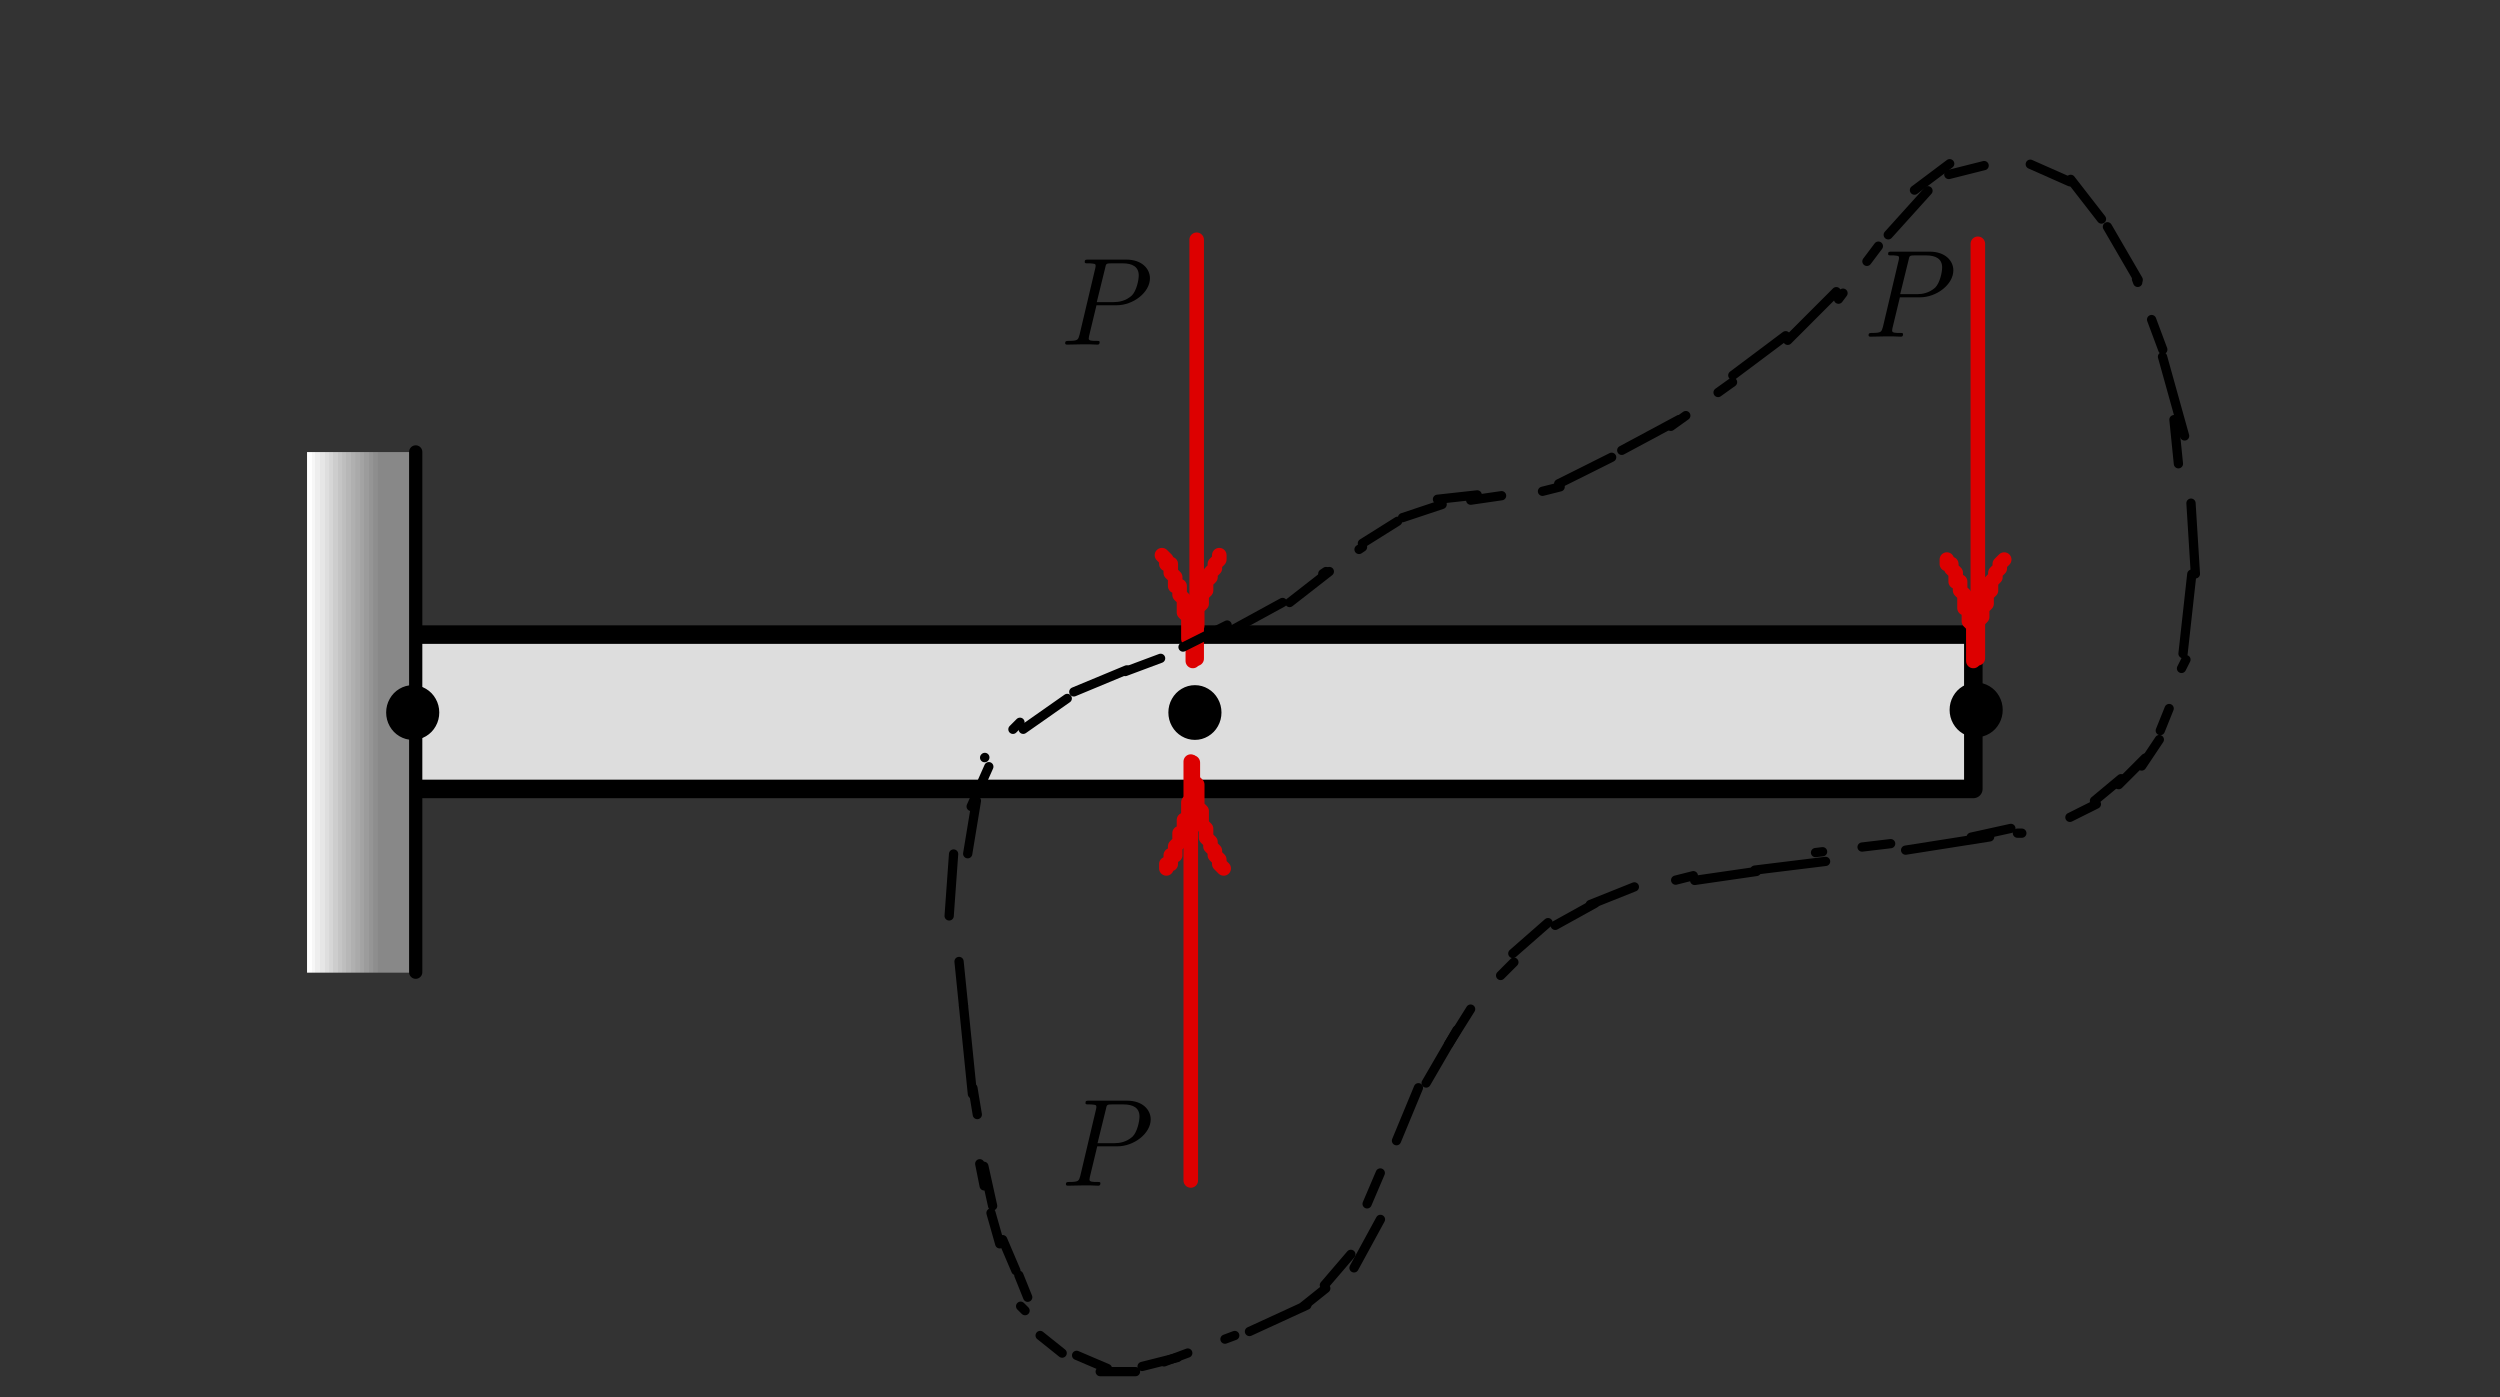
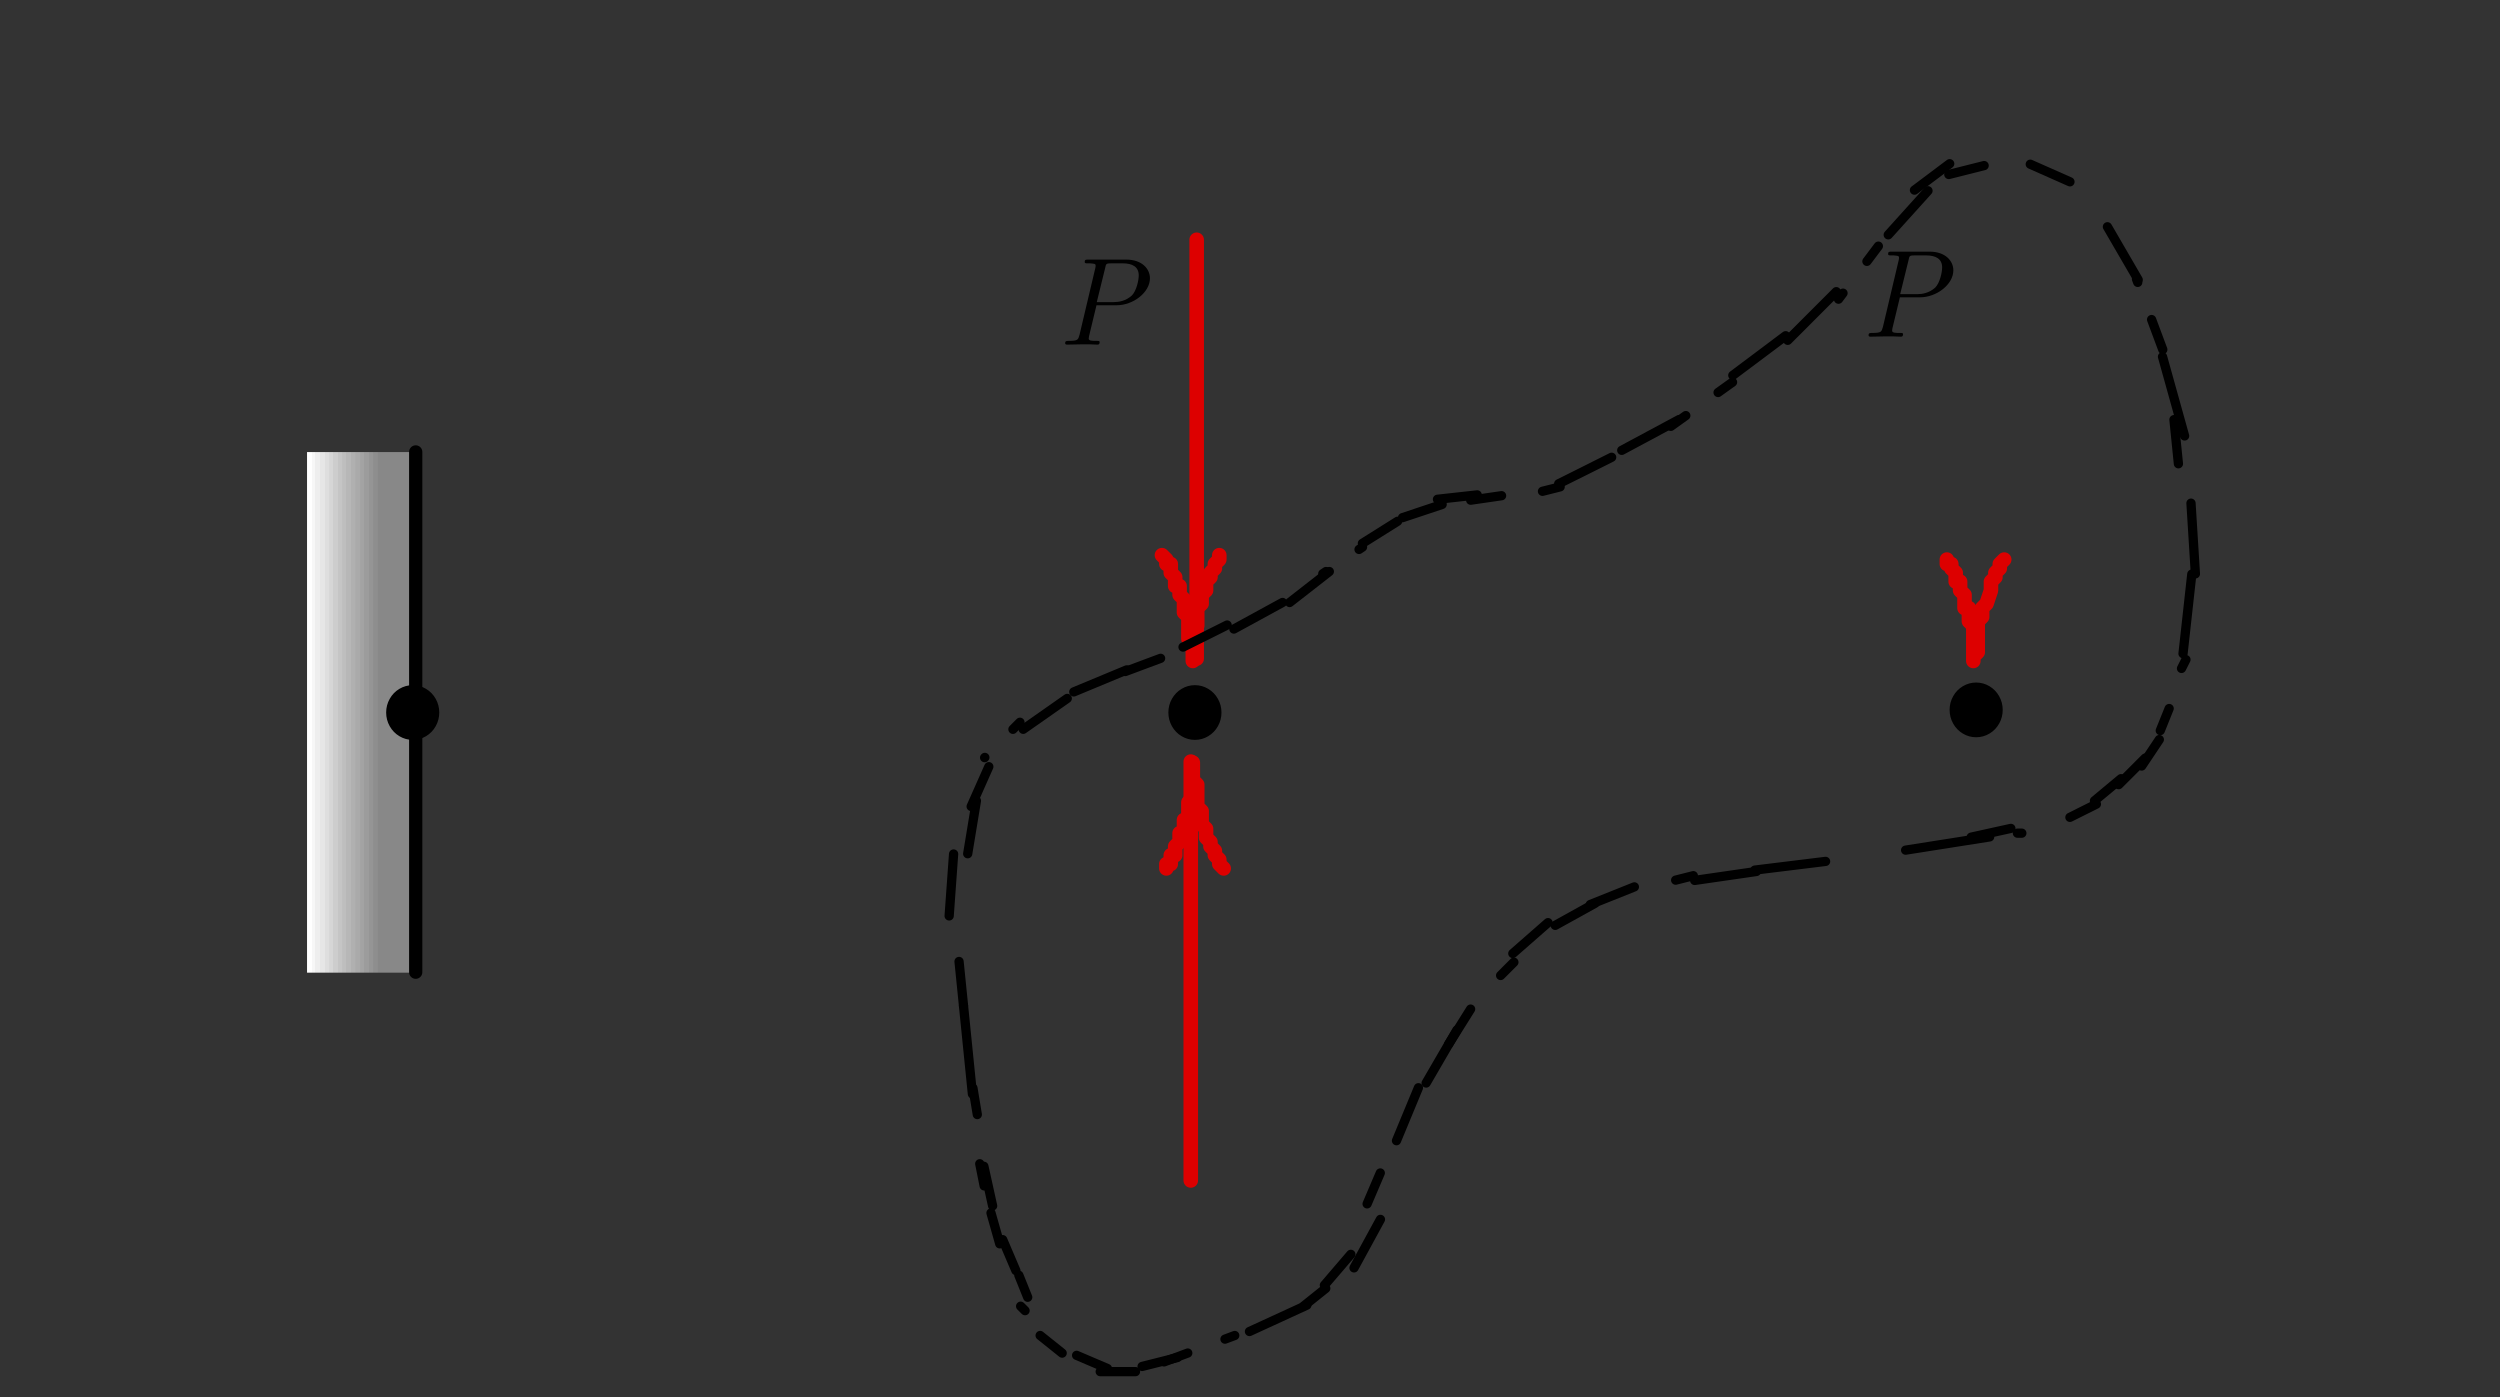
<svg xmlns="http://www.w3.org/2000/svg" xmlns:ns1="http://www.serif.com/" width="100%" height="100%" viewBox="0 0 136 76" version="1.1" xml:space="preserve" style="fill-rule:evenodd;clip-rule:evenodd;stroke-linecap:round;stroke-linejoin:round;stroke-miterlimit:10;">
  <rect x="0" y="0" width="136" height="76" fill="#333333" stroke="none" />
  <g transform="matrix(1,0,0,1,-803,-74)">
    <g id="Artboard3c" transform="matrix(0.384,0,0,0.262,678.658,74.839)">
      <rect x="326.224" y="0" width="351.729" height="286.23" style="fill:none;" />
      <g transform="matrix(2.989,0,0,3.863,-666.58,-558.774)">
        <g transform="matrix(0.209,0,0,-0.237,326.224,363.974)">
-           <rect x="118" y="750" width="354" height="35" style="fill:rgb(221,221,221);stroke:black;stroke-width:4.2px;" />
-         </g>
+           </g>
        <g transform="matrix(0.872,0,0,0.988,326.224,1.42109e-14)">
          <clipPath id="_clip1">
            <rect x="22.56" y="170.16" width="5.76" height="28.32" />
          </clipPath>
          <g clip-path="url(#_clip1)">
            <rect x="22.557" y="170.136" width="6.479" height="28.796" style="fill:url(#_Linear2);" />
          </g>
        </g>
        <g transform="matrix(0,0.237,-0.209,0,511.559,154.126)">
          <path d="M59,768L177,768" style="fill:none;fill-rule:nonzero;stroke:black;stroke-width:3px;" />
        </g>
        <g transform="matrix(0.209,0,0,-0.237,326.224,364.053)">
          <path d="M292.615,772.78C293.5,773.307 294.454,773.571 295.476,773.571C296.498,773.571 297.452,773.307 298.337,772.78C299.222,772.253 299.92,771.532 300.431,770.618C300.942,769.705 301.198,768.721 301.198,767.666C301.198,766.611 300.942,765.626 300.431,764.713C299.92,763.799 299.222,763.079 298.337,762.551C297.452,762.024 296.498,761.76 295.476,761.76C294.454,761.76 293.5,762.024 292.615,762.551C291.729,763.079 291.031,763.799 290.52,764.713C290.009,765.626 289.754,766.611 289.754,767.666C289.754,768.721 290.009,769.705 290.52,770.618C291.031,771.532 291.729,772.253 292.615,772.78" style="stroke:black;stroke-width:0.6px;" />
        </g>
        <g transform="matrix(0.209,0,0,-0.237,326.224,364.053)">
          <path d="M115.229,772.78C116.114,773.307 117.068,773.571 118.09,773.571C119.112,773.571 120.066,773.307 120.951,772.78C121.837,772.253 122.535,771.532 123.046,770.618C123.557,769.705 123.812,768.721 123.812,767.666C123.812,766.611 123.557,765.626 123.046,764.713C122.535,763.799 121.837,763.079 120.951,762.551C120.066,762.024 119.112,761.76 118.09,761.76C117.068,761.76 116.114,762.024 115.229,762.551C114.344,763.079 113.646,763.799 113.135,764.713C112.624,765.626 112.368,766.611 112.368,767.666C112.368,768.721 112.624,769.705 113.135,770.618C113.646,771.532 114.344,772.253 115.229,772.78" style="stroke:black;stroke-width:0.6px;" />
        </g>
        <g transform="matrix(0.209,0,0,-0.237,326.224,363.772)">
          <path d="M469.78,772.189C470.665,772.716 471.619,772.98 472.641,772.98C473.663,772.98 474.617,772.716 475.502,772.189C476.387,771.661 477.085,770.941 477.597,770.027C478.108,769.113 478.363,768.129 478.363,767.074C478.363,766.019 478.108,765.035 477.597,764.121C477.085,763.208 476.387,762.487 475.502,761.96C474.617,761.432 473.663,761.169 472.641,761.169C471.619,761.169 470.665,761.432 469.78,761.96C468.895,762.487 468.197,763.208 467.686,764.121C467.174,765.035 466.919,766.019 466.919,767.074C466.919,768.129 467.174,769.113 467.686,770.027C468.197,770.941 468.895,771.661 469.78,772.189" style="stroke:black;stroke-width:0.6px;" />
        </g>
        <g transform="matrix(0,0.237,-0.209,0,573.267,56.197)">
-           <path d="M425,709L519,709" style="fill:none;fill-rule:nonzero;stroke:rgb(221,0,0);stroke-width:3.3px;" />
-         </g>
+           </g>
        <g transform="matrix(0.209,0,0,-0.237,326.224,353.067)">
-           <path d="M479,756L478,755L478,754L477,753L477,752L476,751L476,749L475,748L475,746L474,745L474,743L473,742L473,735L472,734L472,733L472,741L471,742L471,745L470,745L470,748L469,749L469,751L468,751L468,753L467,754L467,755L466,755L466,756" style="fill:none;fill-rule:nonzero;stroke:rgb(221,0,0);stroke-width:3.3px;" />
+           <path d="M479,756L478,755L478,754L477,753L477,752L476,751L476,749L475,746L474,745L474,743L473,742L473,735L472,734L472,733L472,741L471,742L471,745L470,745L470,748L469,749L469,751L468,751L468,753L467,754L467,755L466,755L466,756" style="fill:none;fill-rule:nonzero;stroke:rgb(221,0,0);stroke-width:3.3px;" />
        </g>
        <g transform="matrix(0,0.237,-0.209,0,536.138,98.048)">
          <path d="M247.5,708.5L342.5,708.5" style="fill:none;fill-rule:nonzero;stroke:rgb(221,0,0);stroke-width:3.3px;" />
        </g>
        <g transform="matrix(0.209,0,0,-0.237,326.224,352.83)">
          <path d="M301,756L301,755L300,754L300,753L299,752L299,751L298,750L298,748L297,747L297,745L296,744L296,740L295,739L295,732L295,736L294,737L294,742L293,743L293,746L292,747L292,749L291,749L291,751L290,752L290,754L289,754L289,755L288,756" style="fill:none;fill-rule:nonzero;stroke:rgb(221,0,0);stroke-width:3.3px;" />
        </g>
        <g transform="matrix(0,-0.237,0.209,0,215.043,265.926)">
          <path d="M247.5,826.5L342.5,826.5" style="fill:none;fill-rule:nonzero;stroke:rgb(221,0,0);stroke-width:3.3px;" />
        </g>
        <g transform="matrix(0.209,0,0,-0.237,326.224,375.119)">
          <path d="M289,779L289,780L290,780L290,782L291,782L291,784L292,785L292,787L293,787L293,790L294,790L294,794L295,795L295,803L295,799L296,798L296,793L297,792L297,789L298,788L298,786L299,785L299,784L300,783L300,782L301,781L301,780L302,779" style="fill:none;fill-rule:nonzero;stroke:rgb(221,0,0);stroke-width:3.3px;" />
        </g>
        <g transform="matrix(0.163,-0.148,0.131,0.185,223.223,94.438)">
          <path d="M318.298,901L324.702,901" style="fill:none;fill-rule:nonzero;stroke:black;stroke-width:2.1px;" />
        </g>
        <g transform="matrix(0.136,-0.18,0.159,0.154,207.885,133.021)">
          <path d="M322.39,895.5L331.61,895.5" style="fill:none;fill-rule:nonzero;stroke:black;stroke-width:2.1px;" />
        </g>
        <g transform="matrix(0.1,-0.208,0.184,0.114,199.729,178.866)">
          <path d="M326.735,886.5L339.265,886.5" style="fill:none;fill-rule:nonzero;stroke:black;stroke-width:2.1px;" />
        </g>
        <g transform="matrix(0.082,-0.218,0.192,0.093,200.297,199.663)">
          <path d="M333.692,877.5L341.308,877.5" style="fill:none;fill-rule:nonzero;stroke:black;stroke-width:2.1px;" />
        </g>
        <g transform="matrix(0.08,-0.219,0.193,0.091,204.512,200.893)">
          <path d="M338,860L351,860" style="fill:none;fill-rule:nonzero;stroke:black;stroke-width:2.1px;" />
        </g>
        <g transform="matrix(0.105,-0.205,0.181,0.119,209.376,171.547)">
          <path d="M343.554,848L357.446,848" style="fill:none;fill-rule:nonzero;stroke:black;stroke-width:2.1px;" />
        </g>
        <g transform="matrix(0.111,-0.201,0.177,0.126,212.624,165.074)">
          <path d="M351.783,838L361.217,838" style="fill:none;fill-rule:nonzero;stroke:black;stroke-width:2.1px;" />
        </g>
        <g transform="matrix(0.148,-0.168,0.148,0.168,226.514,118.613)">
          <path d="M363.379,825.5L367.621,825.5" style="fill:none;fill-rule:nonzero;stroke:black;stroke-width:2.1px;" />
        </g>
        <g transform="matrix(0.157,-0.156,0.138,0.178,232.404,106.066)">
          <path d="M365.685,820.5L376.315,820.5" style="fill:none;fill-rule:nonzero;stroke:black;stroke-width:2.1px;" />
        </g>
        <g transform="matrix(0.183,-0.115,0.102,0.207,253.47,68.005)">
          <path d="M374.352,814.5L384.648,814.5" style="fill:none;fill-rule:nonzero;stroke:black;stroke-width:2.1px;" />
        </g>
        <g transform="matrix(0.194,-0.088,0.078,0.22,269.116,47.994)">
          <path d="M383.615,810L394.385,810" style="fill:none;fill-rule:nonzero;stroke:black;stroke-width:2.1px;" />
        </g>
        <g transform="matrix(0.203,-0.058,0.051,0.23,287.836,29.001)">
          <path d="M402.938,806.5L407.062,806.5" style="fill:none;fill-rule:nonzero;stroke:black;stroke-width:2.1px;" />
        </g>
        <g transform="matrix(0.207,-0.034,0.03,0.235,303.28,15.801)">
          <path d="M406.929,805L421.071,805" style="fill:none;fill-rule:nonzero;stroke:black;stroke-width:2.1px;" />
        </g>
        <g transform="matrix(0.208,-0.029,0.026,0.235,306.082,14.088)">
          <path d="M420.938,803L437.062,803" style="fill:none;fill-rule:nonzero;stroke:black;stroke-width:2.1px;" />
        </g>
        <g transform="matrix(0.208,-0.028,0.024,0.235,307.285,13.643)">
-           <path d="M436.941,801L454.059,801" style="fill:none;fill-rule:nonzero;stroke:black;stroke-width:2.1px;stroke-dasharray:36,9;stroke-dashoffset:34.39;" />
-         </g>
+           </g>
        <g transform="matrix(0.207,-0.037,0.033,0.234,301.359,19.458)">
          <path d="M453.882,798.5L473.118,798.5" style="fill:none;fill-rule:nonzero;stroke:black;stroke-width:2.1px;" />
        </g>
        <g transform="matrix(0.204,-0.051,0.045,0.231,292.481,29.056)">
          <path d="M472.89,796L482.11,796" style="fill:none;fill-rule:nonzero;stroke:black;stroke-width:2.1px;" />
        </g>
        <g transform="matrix(0.209,0,0,-0.237,326.224,377.016)">
          <path d="M482,795L483,795" style="fill:none;fill-rule:nonzero;stroke:black;stroke-width:2.1px;" />
        </g>
        <g transform="matrix(0.187,-0.106,0.094,0.212,263.205,72.279)">
          <path d="M491.646,790.5L498.354,790.5" style="fill:none;fill-rule:nonzero;stroke:black;stroke-width:2.1px;" />
        </g>
        <g transform="matrix(0.161,-0.152,0.134,0.182,245.19,119.276)">
          <path d="M497.095,786.5L504.905,786.5" style="fill:none;fill-rule:nonzero;stroke:black;stroke-width:2.1px;" />
        </g>
        <g transform="matrix(0.148,-0.168,0.148,0.168,241.766,139.247)">
          <path d="M502.757,781L511.243,781" style="fill:none;fill-rule:nonzero;stroke:black;stroke-width:2.1px;" />
        </g>
        <g transform="matrix(0.116,-0.197,0.174,0.132,239.027,182.845)">
          <path d="M508.394,775L515.606,775" style="fill:none;fill-rule:nonzero;stroke:black;stroke-width:2.1px;" />
        </g>
        <g transform="matrix(0.078,-0.22,0.194,0.088,244.49,228.078)">
          <path d="M512.307,769.5L517.693,769.5" style="fill:none;fill-rule:nonzero;stroke:black;stroke-width:2.1px;" />
        </g>
        <g transform="matrix(0.094,-0.212,0.187,0.106,244.546,209.189)">
          <path d="M517.382,757L519.618,757" style="fill:none;fill-rule:nonzero;stroke:black;stroke-width:2.1px;" />
        </g>
        <g transform="matrix(0.023,-0.236,0.208,0.026,267.683,280.112)">
          <path d="M510.945,747L529.055,747" style="fill:none;fill-rule:nonzero;stroke:black;stroke-width:2.1px;" />
        </g>
        <g transform="matrix(-0.013,-0.237,0.209,-0.015,289.489,307.072)">
          <path d="M512.484,730L528.516,730" style="fill:none;fill-rule:nonzero;stroke:black;stroke-width:2.1px;" />
        </g>
        <g transform="matrix(-0.021,-0.236,0.208,-0.024,298.111,306.918)">
          <path d="M513.475,708L523.525,708" style="fill:none;fill-rule:nonzero;stroke:black;stroke-width:2.1px;" />
        </g>
        <g transform="matrix(-0.056,-0.228,0.202,-0.063,323.042,326.377)">
          <path d="M506.159,694L524.841,694" style="fill:none;fill-rule:nonzero;stroke:black;stroke-width:2.1px;" />
        </g>
        <g transform="matrix(-0.073,-0.222,0.196,-0.083,337.766,330.123)">
          <path d="M501.456,677L518.544,677" style="fill:none;fill-rule:nonzero;stroke:black;stroke-width:2.1px;stroke-dasharray:36,9;stroke-dashoffset:28.73;" />
        </g>
        <g transform="matrix(-0.105,-0.205,0.181,-0.119,364.821,339.546)">
          <path d="M496.554,663L510.446,663" style="fill:none;fill-rule:nonzero;stroke:black;stroke-width:2.1px;" />
        </g>
        <g transform="matrix(-0.128,-0.187,0.165,-0.146,386.106,342.636)">
-           <path d="M490.799,652.5L502.201,652.5" style="fill:none;fill-rule:nonzero;stroke:black;stroke-width:2.1px;" />
-         </g>
+           </g>
        <g transform="matrix(-0.191,-0.096,0.085,-0.217,466.905,340.196)">
          <path d="M483.576,646L493.424,646" style="fill:none;fill-rule:nonzero;stroke:black;stroke-width:2.1px;" />
        </g>
        <g transform="matrix(-0.203,0.058,-0.051,-0.23,553.004,273.76)">
          <path d="M466.877,644L475.123,644" style="fill:none;fill-rule:nonzero;stroke:black;stroke-width:2.1px;" />
        </g>
        <g transform="matrix(-0.167,0.142,-0.126,-0.19,581.886,210.702)">
          <path d="M458,648L468,648" style="fill:none;fill-rule:nonzero;stroke:black;stroke-width:2.1px;" />
        </g>
        <g transform="matrix(-0.14,0.176,-0.155,-0.159,587.091,179.568)">
          <path d="M447.773,656L461.227,656" style="fill:none;fill-rule:nonzero;stroke:black;stroke-width:2.1px;" />
        </g>
        <g transform="matrix(-0.126,0.19,-0.167,-0.142,586.948,168.543)">
          <path d="M438,667L453,667" style="fill:none;fill-rule:nonzero;stroke:black;stroke-width:2.1px;stroke-dasharray:36,9;stroke-dashoffset:31.7;" />
        </g>
        <g transform="matrix(-0.148,0.168,-0.148,-0.168,582.098,201.627)">
          <path d="M427.722,678.5L443.278,678.5" style="fill:none;fill-rule:nonzero;stroke:black;stroke-width:2.1px;" />
        </g>
        <g transform="matrix(-0.167,0.142,-0.126,-0.19,572.284,233.536)">
          <path d="M416.5,688.5L431.5,688.5" style="fill:none;fill-rule:nonzero;stroke:black;stroke-width:2.1px;" />
        </g>
        <g transform="matrix(-0.17,0.138,-0.122,-0.193,567.023,243.542)">
          <path d="M402.398,698L419.602,698" style="fill:none;fill-rule:nonzero;stroke:black;stroke-width:2.1px;stroke-dasharray:36,9;stroke-dashoffset:31.97;" />
        </g>
        <g transform="matrix(-0.184,0.112,-0.099,-0.209,552.65,270.336)">
          <path d="M390.118,706.5L404.882,706.5" style="fill:none;fill-rule:nonzero;stroke:black;stroke-width:2.1px;" />
        </g>
        <g transform="matrix(-0.187,0.106,-0.094,-0.212,545.492,279.454)">
          <path d="M378.292,713L391.708,713" style="fill:none;fill-rule:nonzero;stroke:black;stroke-width:2.1px;" />
        </g>
        <g transform="matrix(-0.203,0.058,-0.051,-0.23,517.943,313.035)">
          <path d="M374.938,716.5L379.062,716.5" style="fill:none;fill-rule:nonzero;stroke:black;stroke-width:2.1px;" />
        </g>
        <g transform="matrix(-0.207,0.034,-0.03,-0.235,498.403,327.34)">
          <path d="M358.964,719.5L366.036,719.5" style="fill:none;fill-rule:nonzero;stroke:black;stroke-width:2.1px;" />
        </g>
        <g transform="matrix(-0.208,0.026,-0.023,-0.236,490.724,331.358)">
          <path d="M349.972,720.5L359.028,720.5" style="fill:none;fill-rule:nonzero;stroke:black;stroke-width:2.1px;" />
        </g>
        <g transform="matrix(-0.198,0.075,-0.066,-0.225,514.852,307.936)">
          <path d="M340.757,722.5L350.243,722.5" style="fill:none;fill-rule:nonzero;stroke:black;stroke-width:2.1px;" />
        </g>
        <g transform="matrix(-0.177,0.126,-0.111,-0.201,537.041,275.995)">
          <path d="M332.283,726.5L341.717,726.5" style="fill:none;fill-rule:nonzero;stroke:black;stroke-width:2.1px;" />
        </g>
        <g transform="matrix(-0.174,0.132,-0.116,-0.197,537.052,274.781)">
          <path d="M323.092,732L333.908,732" style="fill:none;fill-rule:nonzero;stroke:black;stroke-width:2.1px;stroke-dasharray:36,9;stroke-dashoffset:35.05;" />
        </g>
        <g transform="matrix(-0.165,0.146,-0.128,-0.187,540.654,266.823)">
          <path d="M313.799,738.5L325.201,738.5" style="fill:none;fill-rule:nonzero;stroke:black;stroke-width:2.1px;" />
        </g>
        <g transform="matrix(-0.184,0.114,-0.1,-0.208,522.426,296.592)">
          <path d="M303.235,745L315.765,745" style="fill:none;fill-rule:nonzero;stroke:black;stroke-width:2.1px;" />
        </g>
        <g transform="matrix(-0.187,0.106,-0.094,-0.212,514.92,305.418)">
          <path d="M293.41,750.5L304.59,750.5" style="fill:none;fill-rule:nonzero;stroke:black;stroke-width:2.1px;" />
        </g>
        <g transform="matrix(-0.196,0.083,-0.073,-0.222,496.084,324.317)">
          <path d="M277.728,757.5L286.272,757.5" style="fill:none;fill-rule:nonzero;stroke:black;stroke-width:2.1px;" />
        </g>
        <g transform="matrix(-0.193,0.091,-0.08,-0.219,496.908,322.433)">
          <path d="M265.5,761.5L278.5,761.5" style="fill:none;fill-rule:nonzero;stroke:black;stroke-width:2.1px;" />
        </g>
        <g transform="matrix(-0.171,0.136,-0.12,-0.194,517.615,295.587)">
          <path d="M254.897,767.5L267.103,767.5" style="fill:none;fill-rule:nonzero;stroke:black;stroke-width:2.1px;" />
        </g>
        <g transform="matrix(-0.148,0.168,-0.148,-0.168,530.845,271.455)">
          <path d="M246.343,775L257.657,775" style="fill:none;fill-rule:nonzero;stroke:black;stroke-width:2.1px;stroke-dasharray:36,9;stroke-dashoffset:33.75;" />
        </g>
        <g transform="matrix(-0.085,0.217,-0.191,-0.096,548.35,207.93)">
          <path d="M241.076,783.5L250.924,783.5" style="fill:none;fill-rule:nonzero;stroke:black;stroke-width:2.1px;" />
        </g>
        <g transform="matrix(-0.034,0.234,-0.206,-0.039,549.242,162.387)">
          <path d="M236.917,794L249.083,794" style="fill:none;fill-rule:nonzero;stroke:black;stroke-width:2.1px;" />
        </g>
        <g transform="matrix(-0.015,0.237,-0.209,-0.017,548.721,147.868)">
          <path d="M234.482,807L248.518,807" style="fill:none;fill-rule:nonzero;stroke:black;stroke-width:2.1px;" />
        </g>
        <g transform="matrix(0.021,0.236,-0.208,0.024,544.057,119.817)">
          <path d="M236.475,828L246.525,828" style="fill:none;fill-rule:nonzero;stroke:black;stroke-width:2.1px;" />
        </g>
        <g transform="matrix(0.021,0.236,-0.208,0.024,547.462,122.666)">
          <path d="M232.95,843L253.05,843" style="fill:none;fill-rule:nonzero;stroke:black;stroke-width:2.1px;" />
        </g>
        <g transform="matrix(0.034,0.234,-0.206,0.039,545.584,112.417)">
          <path d="M241.459,856L247.541,856" style="fill:none;fill-rule:nonzero;stroke:black;stroke-width:2.1px;" />
        </g>
        <g transform="matrix(0.041,0.233,-0.205,0.047,546.231,108.616)">
          <path d="M243.95,870.5L249.05,870.5" style="fill:none;fill-rule:nonzero;stroke:black;stroke-width:2.1px;" />
        </g>
        <g transform="matrix(0.045,0.231,-0.204,0.051,546.033,105.529)">
          <path d="M243.39,877.5L252.61,877.5" style="fill:none;fill-rule:nonzero;stroke:black;stroke-width:2.1px;" />
        </g>
        <g transform="matrix(0.057,0.228,-0.201,0.065,542.256,95.286)">
          <path d="M246.36,885.5L253.64,885.5" style="fill:none;fill-rule:nonzero;stroke:black;stroke-width:2.1px;" />
        </g>
        <g transform="matrix(0.082,0.218,-0.192,0.093,529.835,73.232)">
          <path d="M248.692,892.5L256.308,892.5" style="fill:none;fill-rule:nonzero;stroke:black;stroke-width:2.1px;" />
        </g>
        <g transform="matrix(0.078,0.22,-0.194,0.088,534.262,77.785)">
          <path d="M252.307,898.5L257.693,898.5" style="fill:none;fill-rule:nonzero;stroke:black;stroke-width:2.1px;" />
        </g>
        <g transform="matrix(0.148,0.168,-0.148,0.168,475.283,19.602)">
          <path d="M255.793,901.5L257.207,901.5" style="fill:none;fill-rule:nonzero;stroke:black;stroke-width:2.1px;" />
        </g>
        <g transform="matrix(0.163,0.148,-0.131,0.185,457.523,8.208)">
          <path d="M261.298,912L267.702,912" style="fill:none;fill-rule:nonzero;stroke:black;stroke-width:2.1px;" />
        </g>
        <g transform="matrix(0.192,0.093,-0.082,0.218,406.237,-7.714)">
          <path d="M266.692,915.5L274.308,915.5" style="fill:none;fill-rule:nonzero;stroke:black;stroke-width:2.1px;" />
        </g>
        <g transform="matrix(0.209,0,0,-0.237,326.224,434.872)">
          <path d="M274,917L282,917" style="fill:none;fill-rule:nonzero;stroke:black;stroke-width:2.1px;" />
        </g>
        <g transform="matrix(0.203,-0.058,0.051,0.23,281.538,22.933)">
          <path d="M281.877,916L290.123,916" style="fill:none;fill-rule:nonzero;stroke:black;stroke-width:2.1px;" />
        </g>
        <g transform="matrix(0.196,-0.083,0.073,0.222,263.207,38.58)">
          <path d="M289.456,912L306.544,912" style="fill:none;fill-rule:nonzero;stroke:black;stroke-width:2.1px;stroke-dasharray:36,9;stroke-dashoffset:30.27;" />
        </g>
        <g transform="matrix(0.19,-0.099,0.088,0.215,252.821,50.825)">
          <path d="M305.341,906L319.659,906" style="fill:none;fill-rule:nonzero;stroke:black;stroke-width:2.1px;" />
        </g>
        <g transform="matrix(0.872,0,0,0.988,380.675,156.074)">
          <g>
            <clipPath id="_clip3">
              <rect x="1.074" y="1.168" width="4.844" height="5.664" />
            </clipPath>
            <g clip-path="url(#_clip3)">
              <g transform="matrix(1,0,0,1,1.072,6.344)">
                <g id="glyph0-1">
                  <path d="M1.953,-2.141L3.047,-2.141C3.953,-2.141 4.859,-2.844 4.859,-3.609C4.859,-4.125 4.422,-4.625 3.578,-4.625L1.5,-4.625C1.375,-4.625 1.313,-4.625 1.313,-4.5C1.313,-4.422 1.359,-4.422 1.5,-4.422C1.578,-4.422 1.688,-4.422 1.766,-4.406C1.875,-4.391 1.906,-4.375 1.906,-4.297C1.906,-4.266 1.906,-4.25 1.891,-4.172L1.031,-0.531C0.953,-0.266 0.953,-0.203 0.438,-0.203C0.328,-0.203 0.25,-0.203 0.25,-0.078C0.25,0 0.328,0 0.359,0C0.531,0 0.984,-0.016 1.172,-0.016L1.578,-0.016C1.719,-0.016 1.859,0 2,0C2.047,0 2.125,0 2.125,-0.141C2.125,-0.203 2.078,-0.203 1.953,-0.203C1.719,-0.203 1.531,-0.203 1.531,-0.328C1.531,-0.375 1.547,-0.406 1.547,-0.453L1.953,-2.141ZM2.422,-4.156C2.469,-4.406 2.484,-4.422 2.766,-4.422L3.375,-4.422C3.906,-4.422 4.25,-4.234 4.25,-3.766C4.25,-3.5 4.125,-2.922 3.875,-2.672C3.547,-2.375 3.172,-2.313 2.891,-2.313L1.969,-2.313L2.422,-4.156Z" style="fill-rule:nonzero;" />
                </g>
              </g>
            </g>
          </g>
        </g>
        <g transform="matrix(0.872,0,0,0.988,380.711,201.281)">
          <g>
            <clipPath id="_clip4">
-               <rect x="1.074" y="1.168" width="4.844" height="5.664" />
-             </clipPath>
+               </clipPath>
            <g clip-path="url(#_clip4)">
              <g transform="matrix(1,0,0,1,1.072,6.344)">
                <g id="glyph0-11" ns1:id="glyph0-1">
                  <path d="M1.953,-2.141L3.047,-2.141C3.953,-2.141 4.859,-2.844 4.859,-3.609C4.859,-4.125 4.422,-4.625 3.578,-4.625L1.5,-4.625C1.375,-4.625 1.313,-4.625 1.313,-4.5C1.313,-4.422 1.359,-4.422 1.5,-4.422C1.578,-4.422 1.688,-4.422 1.766,-4.406C1.875,-4.391 1.906,-4.375 1.906,-4.297C1.906,-4.266 1.906,-4.25 1.891,-4.172L1.031,-0.531C0.953,-0.266 0.953,-0.203 0.438,-0.203C0.328,-0.203 0.25,-0.203 0.25,-0.078C0.25,0 0.328,0 0.359,0C0.531,0 0.984,-0.016 1.172,-0.016L1.578,-0.016C1.719,-0.016 1.859,0 2,0C2.047,0 2.125,0 2.125,-0.141C2.125,-0.203 2.078,-0.203 1.953,-0.203C1.719,-0.203 1.531,-0.203 1.531,-0.328C1.531,-0.375 1.547,-0.406 1.547,-0.453L1.953,-2.141ZM2.422,-4.156C2.469,-4.406 2.484,-4.422 2.766,-4.422L3.375,-4.422C3.906,-4.422 4.25,-4.234 4.25,-3.766C4.25,-3.5 4.125,-2.922 3.875,-2.672C3.547,-2.375 3.172,-2.313 2.891,-2.313L1.969,-2.313L2.422,-4.156Z" style="fill-rule:nonzero;" />
                </g>
              </g>
            </g>
          </g>
        </g>
        <g transform="matrix(0.872,0,0,0.988,418.753,155.647)">
          <g>
            <clipPath id="_clip5">
              <rect x="1.074" y="1.168" width="4.844" height="5.664" />
            </clipPath>
            <g clip-path="url(#_clip5)">
              <g transform="matrix(1,0,0,1,1.072,6.344)">
                <g id="glyph0-12" ns1:id="glyph0-1">
                  <path d="M1.953,-2.141L3.047,-2.141C3.953,-2.141 4.859,-2.844 4.859,-3.609C4.859,-4.125 4.422,-4.625 3.578,-4.625L1.5,-4.625C1.375,-4.625 1.313,-4.625 1.313,-4.5C1.313,-4.422 1.359,-4.422 1.5,-4.422C1.578,-4.422 1.688,-4.422 1.766,-4.406C1.875,-4.391 1.906,-4.375 1.906,-4.297C1.906,-4.266 1.906,-4.25 1.891,-4.172L1.031,-0.531C0.953,-0.266 0.953,-0.203 0.438,-0.203C0.328,-0.203 0.25,-0.203 0.25,-0.078C0.25,0 0.328,0 0.359,0C0.531,0 0.984,-0.016 1.172,-0.016L1.578,-0.016C1.719,-0.016 1.859,0 2,0C2.047,0 2.125,0 2.125,-0.141C2.125,-0.203 2.078,-0.203 1.953,-0.203C1.719,-0.203 1.531,-0.203 1.531,-0.328C1.531,-0.375 1.547,-0.406 1.547,-0.453L1.953,-2.141ZM2.422,-4.156C2.469,-4.406 2.484,-4.422 2.766,-4.422L3.375,-4.422C3.906,-4.422 4.25,-4.234 4.25,-3.766C4.25,-3.5 4.125,-2.922 3.875,-2.672C3.547,-2.375 3.172,-2.313 2.891,-2.313L1.969,-2.313L2.422,-4.156Z" style="fill-rule:nonzero;" />
                </g>
              </g>
            </g>
          </g>
        </g>
      </g>
    </g>
  </g>
  <defs>
    <linearGradient id="_Linear2" x1="0" y1="0" x2="1" y2="0" gradientUnits="userSpaceOnUse" gradientTransform="matrix(6.479,0,0,-28.796,22.557,198.932)">
      <stop offset="0" style="stop-color:white;stop-opacity:1" />
      <stop offset="0.04" style="stop-color:white;stop-opacity:1" />
      <stop offset="0.04" style="stop-color:rgb(247,247,247);stop-opacity:1" />
      <stop offset="0.07" style="stop-color:rgb(247,247,247);stop-opacity:1" />
      <stop offset="0.07" style="stop-color:rgb(238,238,238);stop-opacity:1" />
      <stop offset="0.11" style="stop-color:rgb(238,238,238);stop-opacity:1" />
      <stop offset="0.11" style="stop-color:rgb(230,230,230);stop-opacity:1" />
      <stop offset="0.15" style="stop-color:rgb(230,230,230);stop-opacity:1" />
      <stop offset="0.15" style="stop-color:rgb(222,222,222);stop-opacity:1" />
      <stop offset="0.18" style="stop-color:rgb(222,222,222);stop-opacity:1" />
      <stop offset="0.19" style="stop-color:rgb(214,214,214);stop-opacity:1" />
      <stop offset="0.22" style="stop-color:rgb(214,214,214);stop-opacity:1" />
      <stop offset="0.22" style="stop-color:rgb(205,205,205);stop-opacity:1" />
      <stop offset="0.26" style="stop-color:rgb(205,205,205);stop-opacity:1" />
      <stop offset="0.26" style="stop-color:rgb(197,197,197);stop-opacity:1" />
      <stop offset="0.29" style="stop-color:rgb(197,197,197);stop-opacity:1" />
      <stop offset="0.3" style="stop-color:rgb(190,190,190);stop-opacity:1" />
      <stop offset="0.33" style="stop-color:rgb(190,190,190);stop-opacity:1" />
      <stop offset="0.33" style="stop-color:rgb(183,183,183);stop-opacity:1" />
      <stop offset="0.37" style="stop-color:rgb(183,183,183);stop-opacity:1" />
      <stop offset="0.37" style="stop-color:rgb(176,176,176);stop-opacity:1" />
      <stop offset="0.4" style="stop-color:rgb(176,176,176);stop-opacity:1" />
      <stop offset="0.41" style="stop-color:rgb(170,170,170);stop-opacity:1" />
      <stop offset="0.44" style="stop-color:rgb(170,170,170);stop-opacity:1" />
      <stop offset="0.45" style="stop-color:rgb(163,163,163);stop-opacity:1" />
      <stop offset="0.48" style="stop-color:rgb(163,163,163);stop-opacity:1" />
      <stop offset="0.48" style="stop-color:rgb(156,156,156);stop-opacity:1" />
      <stop offset="0.52" style="stop-color:rgb(156,156,156);stop-opacity:1" />
      <stop offset="0.52" style="stop-color:rgb(149,149,149);stop-opacity:1" />
      <stop offset="0.55" style="stop-color:rgb(149,149,149);stop-opacity:1" />
      <stop offset="0.56" style="stop-color:rgb(142,142,142);stop-opacity:1" />
      <stop offset="0.59" style="stop-color:rgb(142,142,142);stop-opacity:1" />
      <stop offset="0.6" style="stop-color:rgb(136,136,136);stop-opacity:1" />
      <stop offset="1" style="stop-color:rgb(136,136,136);stop-opacity:1" />
    </linearGradient>
  </defs>
</svg>